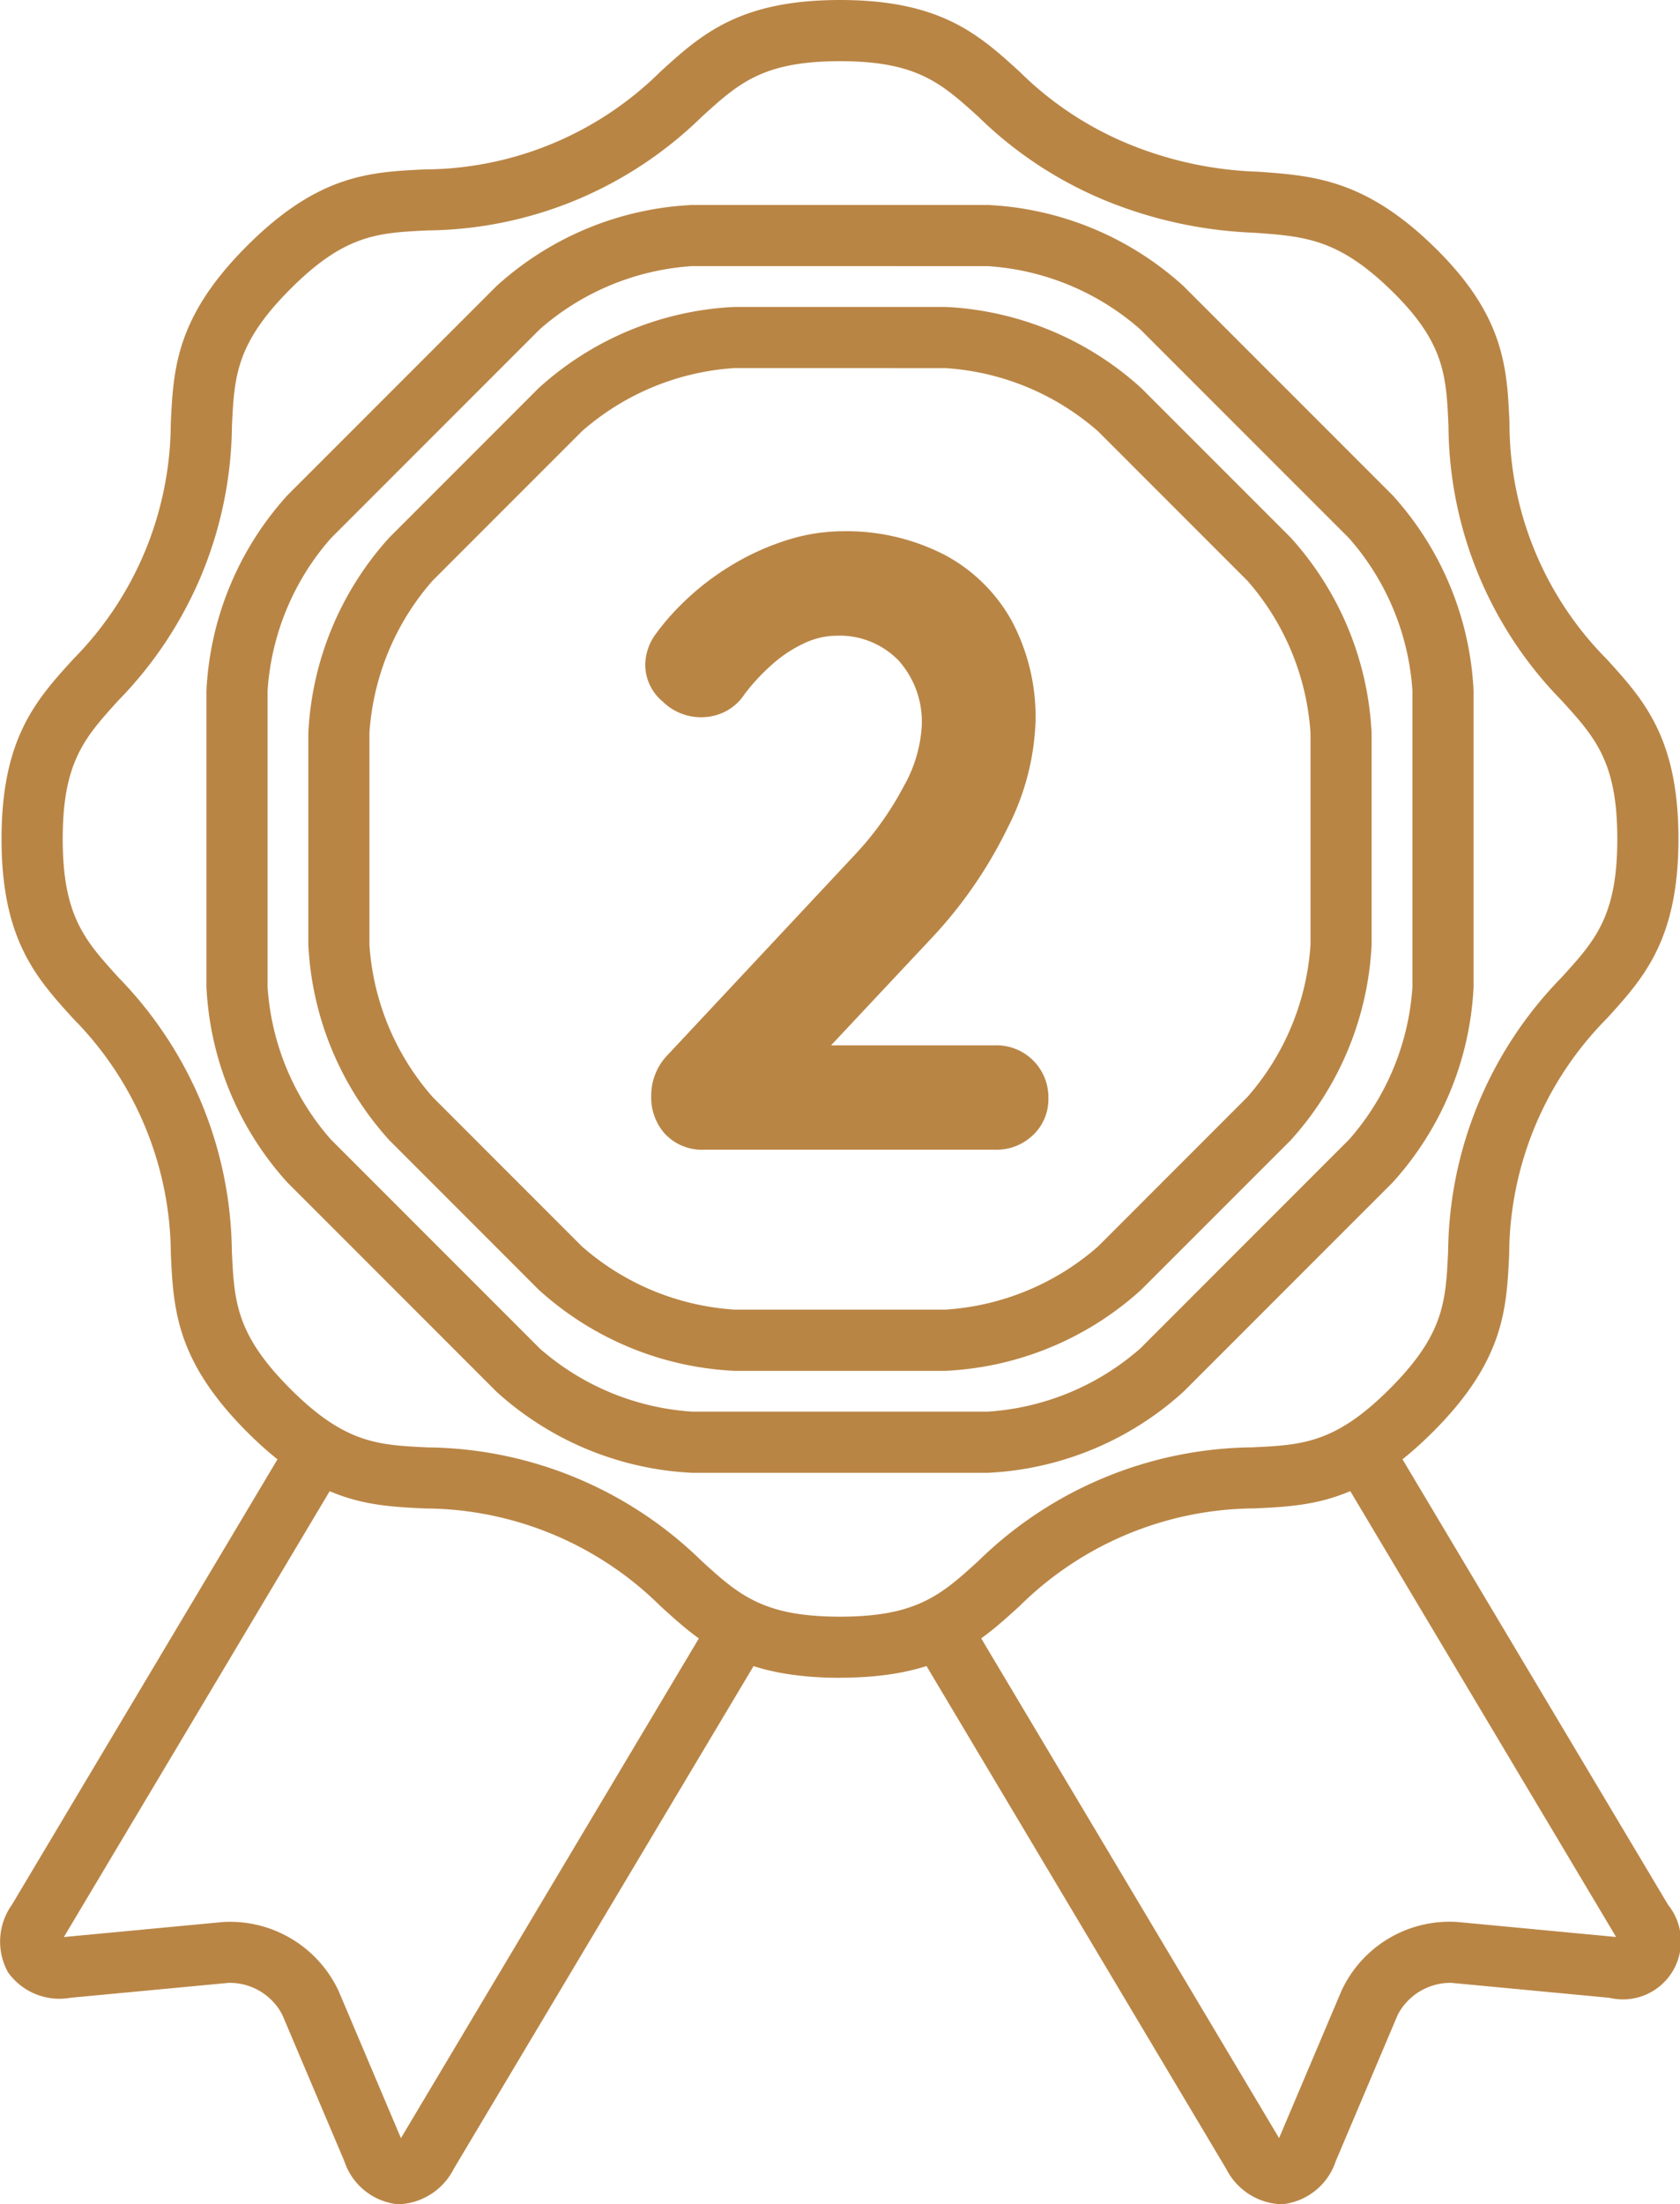
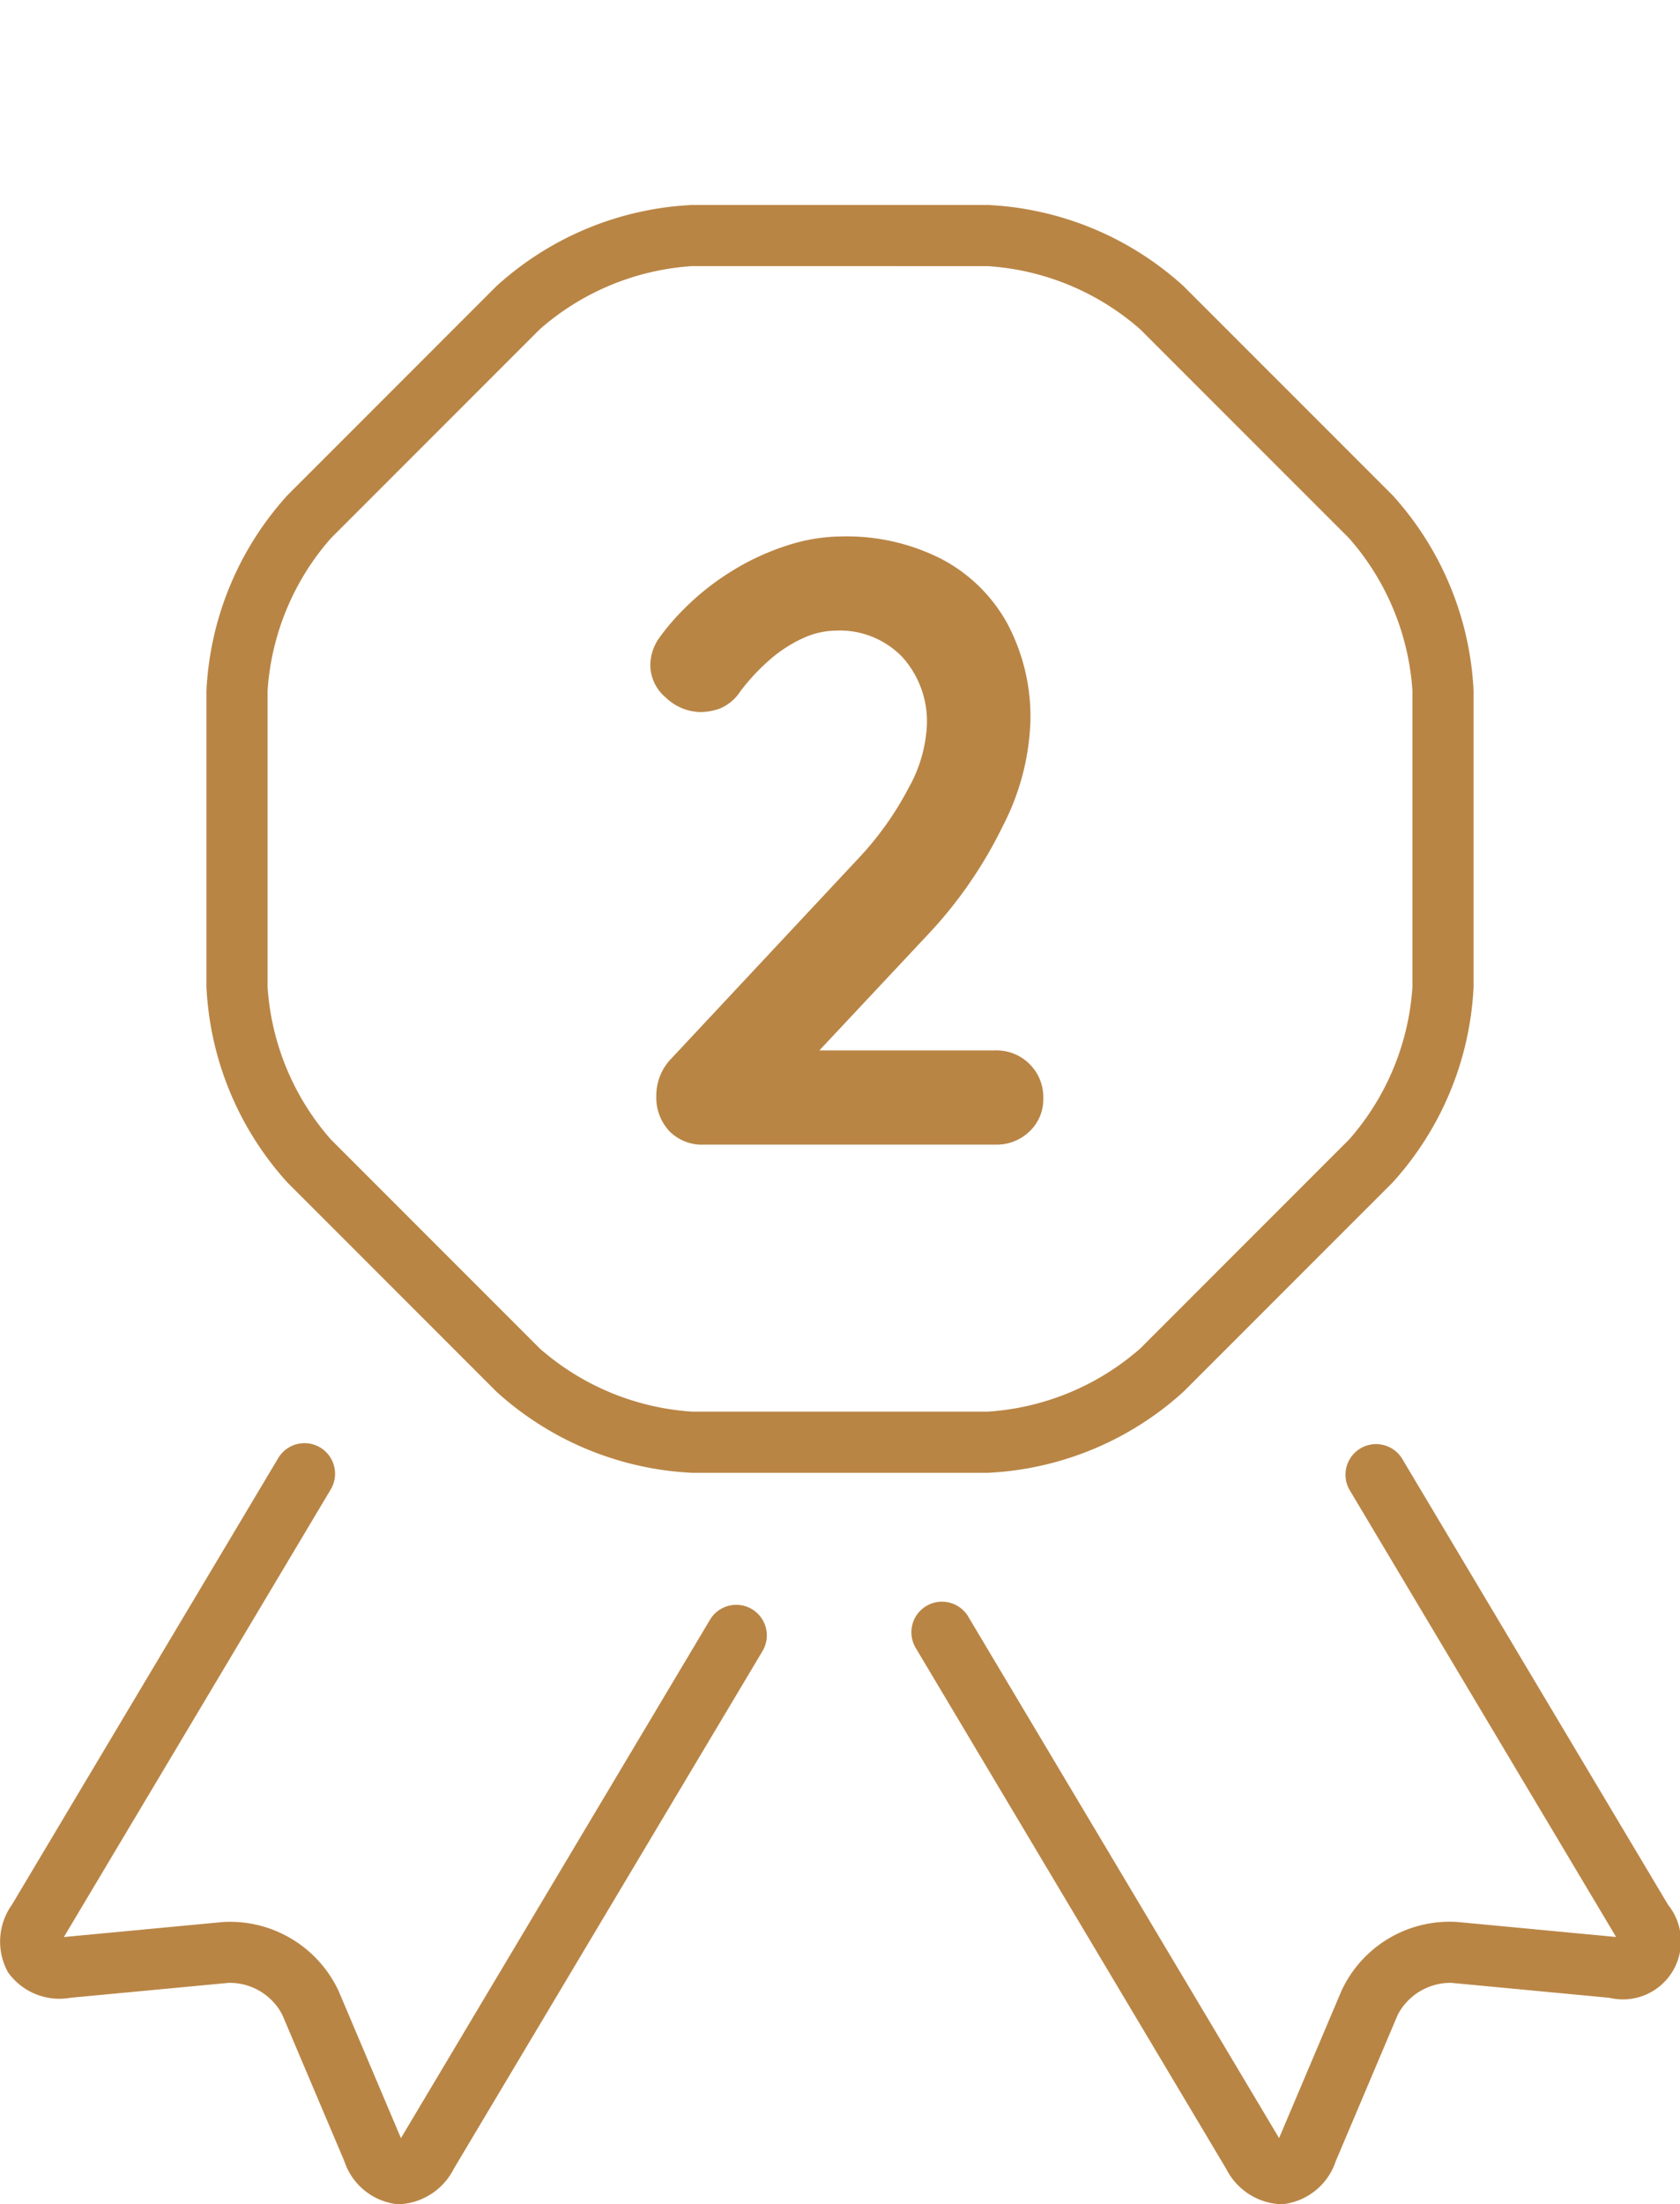
<svg xmlns="http://www.w3.org/2000/svg" width="108.792" height="142.663" viewBox="0 0 108.792 142.663">
  <defs>
    <clipPath id="clip-path">
      <rect id="長方形_1785" data-name="長方形 1785" width="108.792" height="142.663" fill="none" />
    </clipPath>
  </defs>
  <g id="icon-messenger-speechtraining-gold-02" clip-path="url(#clip-path)">
-     <path id="パス_4041" data-name="パス 4041" d="M54.4,108.591c-6.528,0-9.007-2.254-11.631-4.641a21.8,21.8,0,0,0-15.256-6.319c-3.544-.169-6.89-.327-11.505-4.944s-4.775-7.962-4.944-11.5A21.828,21.828,0,0,0,9.4,72.933a21.832,21.832,0,0,0-4.66-7.008C2.354,63.3.1,60.823.1,54.295s2.253-9.006,4.639-11.63A21.8,21.8,0,0,0,9.4,35.657a21.835,21.835,0,0,0,1.659-8.25c.169-3.543.328-6.888,4.944-11.5s7.961-4.775,11.505-4.942A21.83,21.83,0,0,0,35.758,9.3a21.831,21.831,0,0,0,7.007-4.66C45.389,2.253,47.868,0,54.4,0S63.4,2.253,66.026,4.639A21.811,21.811,0,0,0,73.035,9.3a24.1,24.1,0,0,0,8.457,1.815c3.5.251,6.808.488,11.191,4.683,4.754,4.549,4.907,7.964,5.067,11.579a21.674,21.674,0,0,0,6.3,15.287c2.387,2.624,4.641,5.1,4.641,11.63s-2.254,9.007-4.641,11.63a21.8,21.8,0,0,0-6.32,15.258c-.168,3.543-.326,6.888-4.943,11.5s-7.962,4.775-11.5,4.944a21.806,21.806,0,0,0-15.259,6.32c-2.623,2.386-5.1,4.64-11.63,4.64M54.4,3.96c-5,0-6.577,1.436-8.965,3.609a25.83,25.83,0,0,1-8.157,5.39,25.784,25.784,0,0,1-9.579,1.955c-3.226.154-5.358.254-8.891,3.788s-3.635,5.666-3.789,8.893a25.8,25.8,0,0,1-1.955,9.578A25.857,25.857,0,0,1,7.669,45.33C5.5,47.72,4.061,49.3,4.061,54.295S5.5,60.871,7.669,63.261a25.862,25.862,0,0,1,5.391,8.156A25.8,25.8,0,0,1,15.015,81c.154,3.226.255,5.358,3.789,8.892s5.665,3.633,8.893,3.787a25.729,25.729,0,0,1,17.734,7.346c2.388,2.174,3.968,3.61,8.965,3.61s6.576-1.436,8.966-3.61A25.725,25.725,0,0,1,81.1,93.675c3.228-.154,5.36-.254,8.895-3.787S93.622,84.222,93.776,81a25.706,25.706,0,0,1,7.345-17.735c2.176-2.39,3.611-3.969,3.611-8.966s-1.435-6.575-3.61-8.965A25.566,25.566,0,0,1,93.8,27.556c-.148-3.279-.246-5.445-3.851-8.9-3.352-3.208-5.494-3.361-8.738-3.593a28.237,28.237,0,0,1-9.689-2.108,25.775,25.775,0,0,1-8.156-5.39C60.972,5.4,59.393,3.96,54.4,3.96" fill="#b98545" />
-     <path id="パス_4042" data-name="パス 4042" d="M61.237,88.724H47.556a20.276,20.276,0,0,1-12.668-5.247L25.214,73.8a20.271,20.271,0,0,1-5.247-12.666V47.455a20.272,20.272,0,0,1,5.247-12.667l9.674-9.674a20.267,20.267,0,0,1,12.668-5.248H61.237A20.269,20.269,0,0,1,73.9,25.114l9.675,9.674a20.276,20.276,0,0,1,5.246,12.667V61.137A20.276,20.276,0,0,1,83.579,73.8L73.9,83.477a20.276,20.276,0,0,1-12.667,5.247m-13.681-64.9a16.572,16.572,0,0,0-9.868,4.088l-9.674,9.674a16.574,16.574,0,0,0-4.087,9.867V61.137A16.574,16.574,0,0,0,28.014,71l9.674,9.675a16.575,16.575,0,0,0,9.868,4.086H61.237a16.586,16.586,0,0,0,9.868-4.086L80.779,71a16.572,16.572,0,0,0,4.086-9.866V47.455a16.573,16.573,0,0,0-4.086-9.867l-9.674-9.674a16.577,16.577,0,0,0-9.868-4.088Z" fill="#b98545" />
    <path id="パス_4043" data-name="パス 4043" d="M63.971,95.324H44.822a20.281,20.281,0,0,1-12.668-5.247l-13.54-13.54a20.273,20.273,0,0,1-5.246-12.668V44.72a20.27,20.27,0,0,1,5.246-12.666l13.54-13.54a20.274,20.274,0,0,1,12.668-5.248H63.971a20.264,20.264,0,0,1,12.666,5.248l13.542,13.54A20.27,20.27,0,0,1,95.425,44.72V63.869a20.273,20.273,0,0,1-5.246,12.668L76.637,90.077a20.269,20.269,0,0,1-12.666,5.247m-19.149-78.1a16.572,16.572,0,0,0-9.868,4.088l-13.54,13.54a16.572,16.572,0,0,0-4.086,9.866V63.869a16.575,16.575,0,0,0,4.086,9.868l13.54,13.541a16.586,16.586,0,0,0,9.868,4.086H63.971a16.575,16.575,0,0,0,9.867-4.086L87.379,73.737a16.575,16.575,0,0,0,4.086-9.868V44.72a16.572,16.572,0,0,0-4.086-9.866L73.838,21.314a16.571,16.571,0,0,0-9.867-4.088Z" fill="#b98545" />
    <path id="パス_4044" data-name="パス 4044" d="M66.674,68.871a3.014,3.014,0,0,0-2.218-.887H53.06L60.077,60.5a28.246,28.246,0,0,0,4.85-7.013,15.886,15.886,0,0,0,1.8-6.792,12.844,12.844,0,0,0-1.5-6.347,10.339,10.339,0,0,0-4.242-4.159,13.505,13.505,0,0,0-6.459-1.469,11.68,11.68,0,0,0-3.548.583,16.148,16.148,0,0,0-3.548,1.635,16.773,16.773,0,0,0-3.1,2.439,15.006,15.006,0,0,0-1.58,1.829,3.1,3.1,0,0,0-.638,1.831A2.775,2.775,0,0,0,43.14,45.17a3.3,3.3,0,0,0,2.245.916,3.888,3.888,0,0,0,1.22-.222,2.958,2.958,0,0,0,1.331-1.109A13.483,13.483,0,0,1,49.848,42.7a8.817,8.817,0,0,1,2.135-1.386,5.251,5.251,0,0,1,2.161-.5,5.62,5.62,0,0,1,4.27,1.692,6.213,6.213,0,0,1,1.607,4.462,9.193,9.193,0,0,1-1.192,4.048,20.476,20.476,0,0,1-3.243,4.545L43.5,68.483a3.444,3.444,0,0,0-1,2.44,3.187,3.187,0,0,0,.832,2.273,2.964,2.964,0,0,0,2.273.887H64.456a3.057,3.057,0,0,0,2.218-.86,2.851,2.851,0,0,0,.887-2.134,3.011,3.011,0,0,0-.887-2.218" fill="#b98545" />
-     <path id="パス_4045" data-name="パス 4045" d="M64.457,74.412H45.607a3.3,3.3,0,0,1-2.514-.991,3.52,3.52,0,0,1-.922-2.5,3.778,3.778,0,0,1,1.088-2.667L55.344,55.339a20.193,20.193,0,0,0,3.191-4.47,8.929,8.929,0,0,0,1.156-3.9,5.926,5.926,0,0,0-1.517-4.236,5.329,5.329,0,0,0-4.03-1.588,4.968,4.968,0,0,0-2.026.469,8.527,8.527,0,0,0-2.055,1.336,13.178,13.178,0,0,0-1.864,2,3.247,3.247,0,0,1-1.49,1.222,3.543,3.543,0,0,1-3.789-.761,3.105,3.105,0,0,1-1.136-2.38,3.428,3.428,0,0,1,.7-2.022,15.449,15.449,0,0,1,1.615-1.87,17.12,17.12,0,0,1,3.165-2.487,16.468,16.468,0,0,1,3.62-1.669,12.079,12.079,0,0,1,3.649-.6A13.9,13.9,0,0,1,61.147,35.9a10.7,10.7,0,0,1,4.374,4.29,13.225,13.225,0,0,1,1.538,6.507,16.3,16.3,0,0,1-1.834,6.935,28.766,28.766,0,0,1-4.908,7.095l-6.5,6.929H64.457a3.361,3.361,0,0,1,3.434,3.435A3.186,3.186,0,0,1,66.9,73.46a3.394,3.394,0,0,1-2.446.952M54.144,40.488a5.961,5.961,0,0,1,4.508,1.793,6.556,6.556,0,0,1,1.7,4.691,9.56,9.56,0,0,1-1.229,4.2,20.853,20.853,0,0,1-3.294,4.619L43.74,68.708a3.1,3.1,0,0,0-.909,2.215,2.85,2.85,0,0,0,.744,2.047,2.626,2.626,0,0,0,2.032.782h18.85a2.716,2.716,0,0,0,1.987-.767,2.513,2.513,0,0,0,.787-1.9,2.7,2.7,0,0,0-2.774-2.775H53.06a.33.33,0,0,1-.241-.556l7.016-7.484a28.054,28.054,0,0,0,4.794-6.93,15.645,15.645,0,0,0,1.77-6.649,12.592,12.592,0,0,0-1.455-6.188,10.054,10.054,0,0,0-4.108-4.027,13.237,13.237,0,0,0-6.3-1.431,11.386,11.386,0,0,0-3.448.568,15.822,15.822,0,0,0-3.476,1.6,16.525,16.525,0,0,0-3.043,2.391A14.847,14.847,0,0,0,43.019,41.4a2.756,2.756,0,0,0-.575,1.637,2.448,2.448,0,0,0,.914,1.888,2.87,2.87,0,0,0,3.142.626,2.672,2.672,0,0,0,1.172-.994,13.879,13.879,0,0,1,1.96-2.1,9.155,9.155,0,0,1,2.215-1.436,5.583,5.583,0,0,1,2.3-.529" fill="#b98545" />
    <path id="パス_4046" data-name="パス 4046" d="M25.9,142.663c-.076,0-.153,0-.229-.008a4.1,4.1,0,0,1-3.374-2.779l-4.012-9.465a3.828,3.828,0,0,0-3.478-2.075L4.567,129.3a4.087,4.087,0,0,1-4.048-1.649,4.1,4.1,0,0,1,.248-4.364L18,94.4a1.98,1.98,0,1,1,3.4,2.029L4.167,125.319c-.009.015-.018.032-.027.046l.054,0,10.237-.967a7.763,7.763,0,0,1,7.5,4.471l4.011,9.467c.008.017.014.033.022.049.009-.014.018-.03.028-.047l19.968-33.475a1.98,1.98,0,1,1,3.4,2.029L29.389,140.363a4.173,4.173,0,0,1-3.493,2.3" fill="#b98545" />
    <path id="パス_4047" data-name="パス 4047" d="M82.9,142.663a4.178,4.178,0,0,1-3.5-2.3L59.317,106.689a1.98,1.98,0,1,1,3.4-2.029L82.8,138.334a.56.56,0,0,0,.03.048c.006-.017.014-.033.021-.05l4.012-9.466a7.716,7.716,0,0,1,7.5-4.472l10.234.967.054,0c-.009-.014-.018-.03-.027-.046L87.393,96.431a1.98,1.98,0,0,1,3.4-2.029l17.231,28.888a3.759,3.759,0,0,1-3.8,6.013l-10.234-.967a3.85,3.85,0,0,0-3.48,2.074L86.5,139.876a4.1,4.1,0,0,1-3.374,2.779c-.077.005-.153.008-.229.008" fill="#b98545" />
  </g>
</svg>